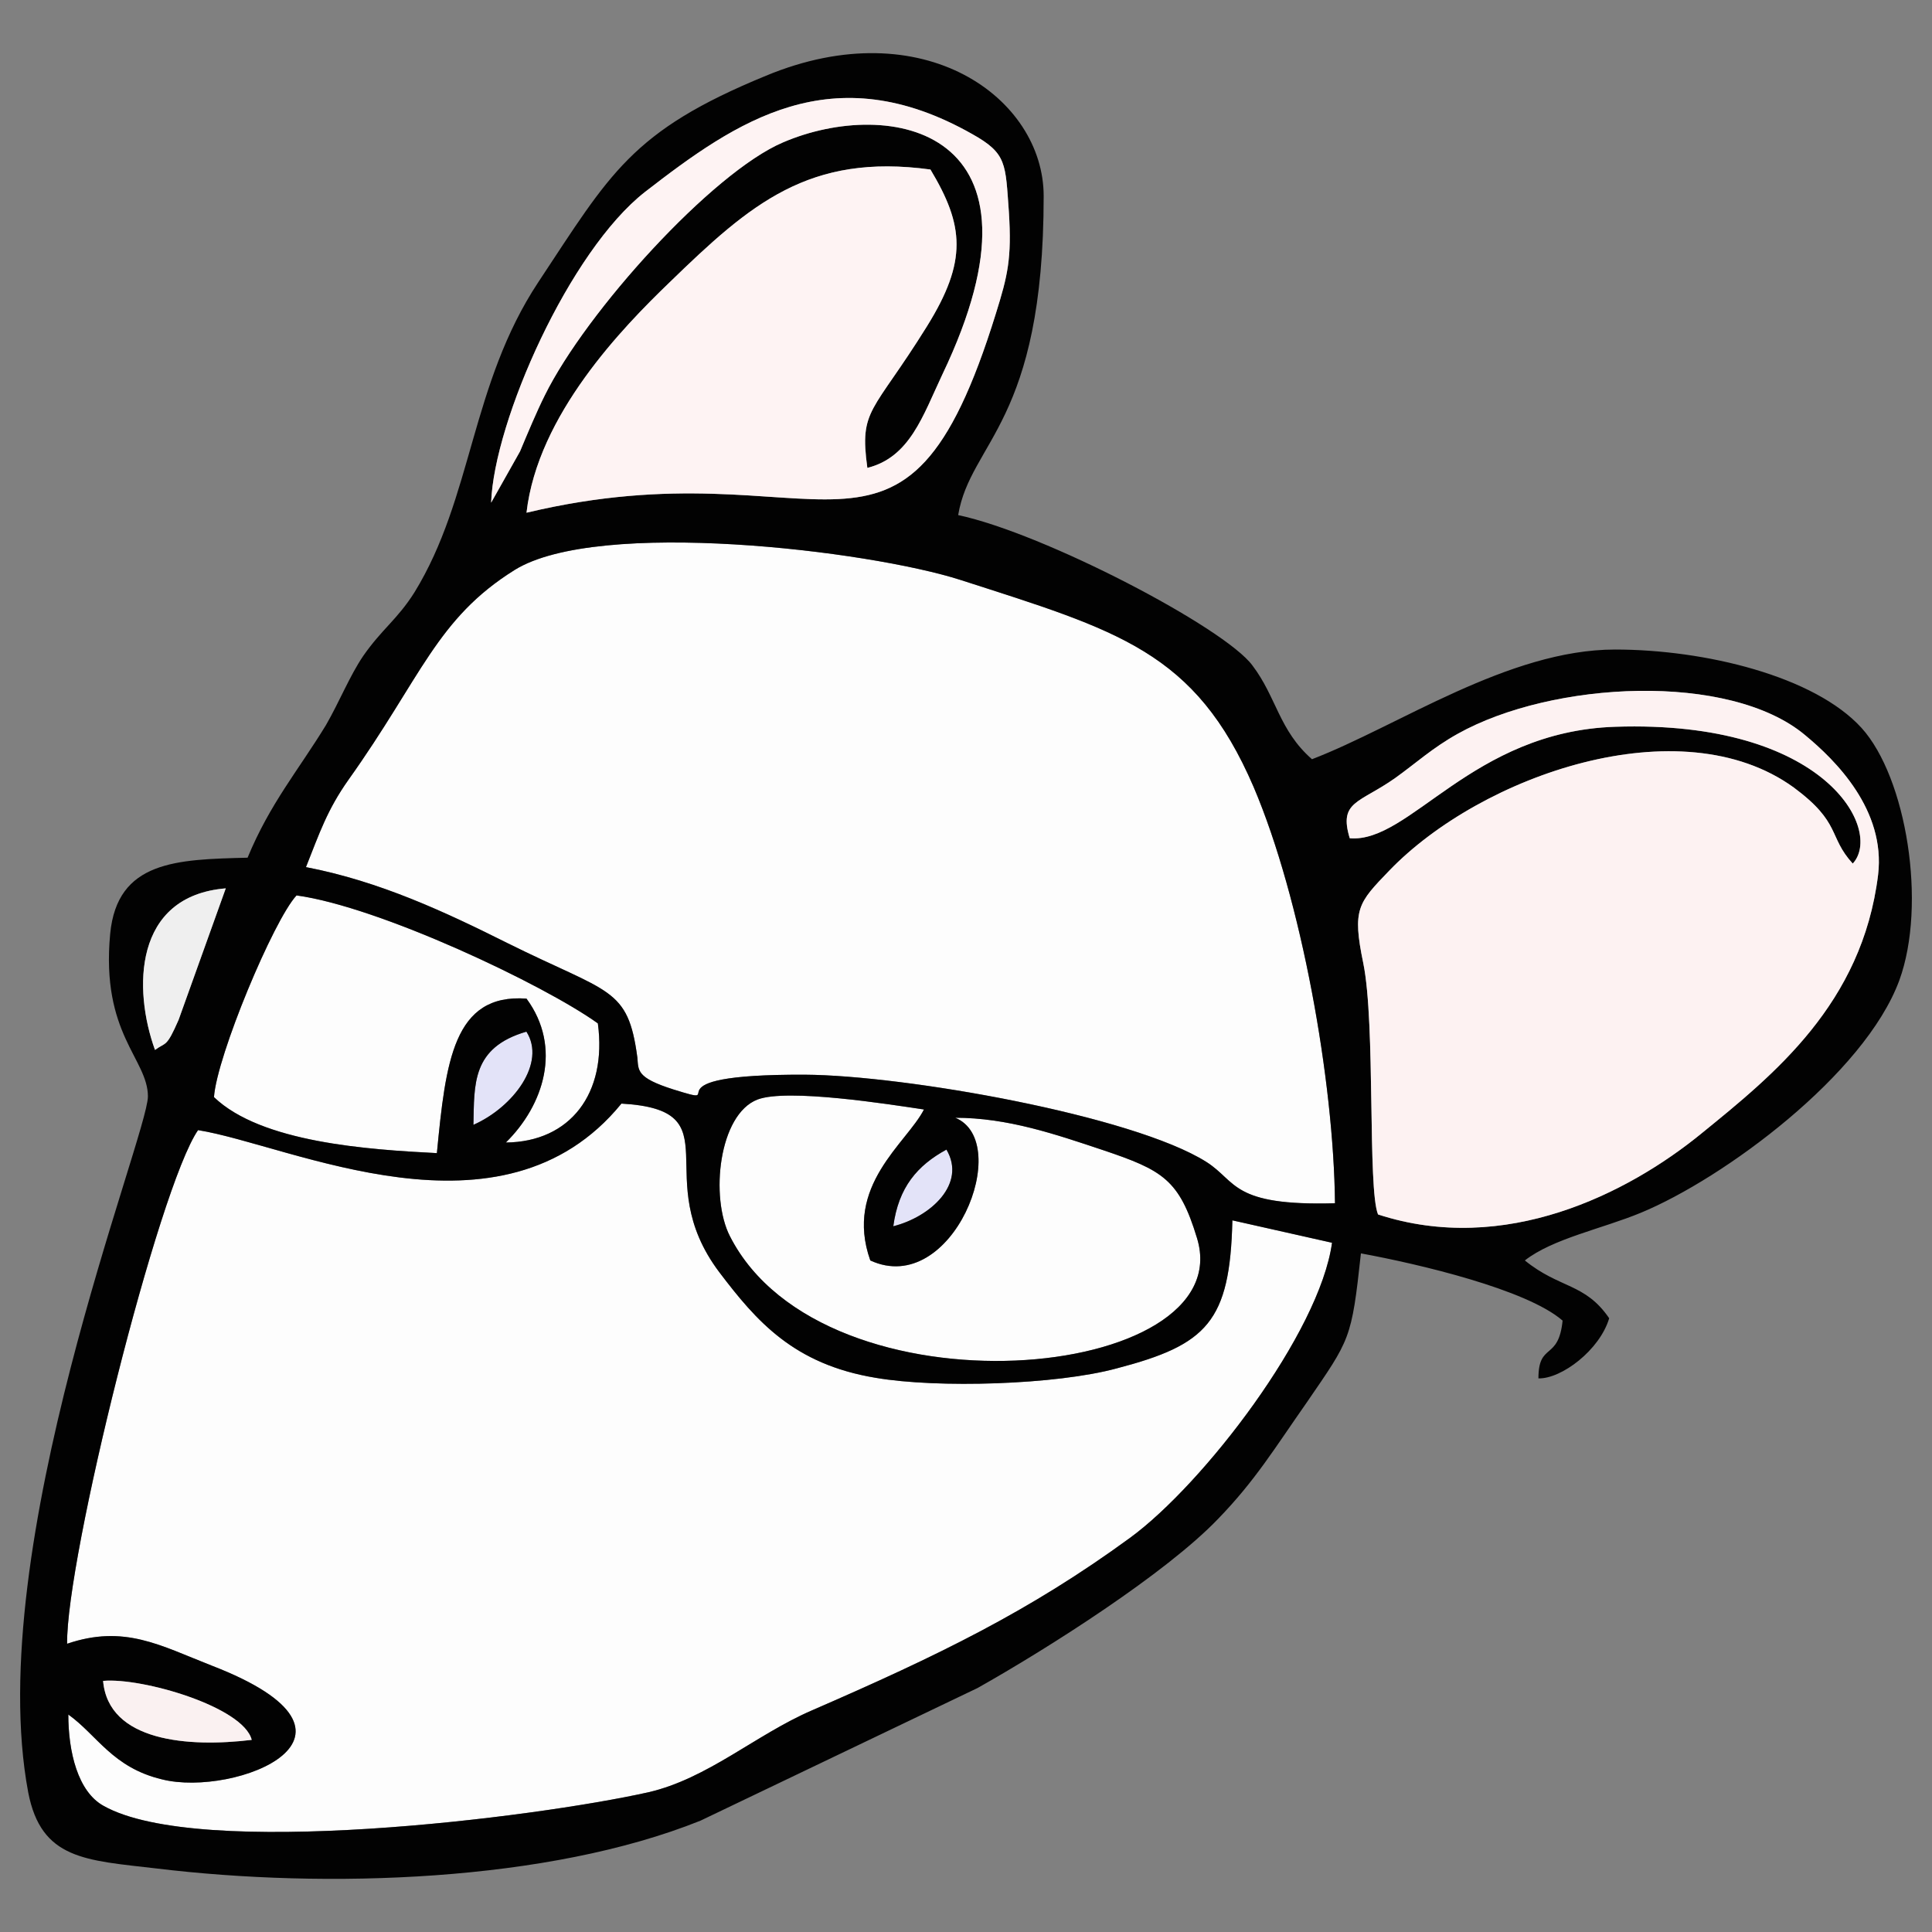
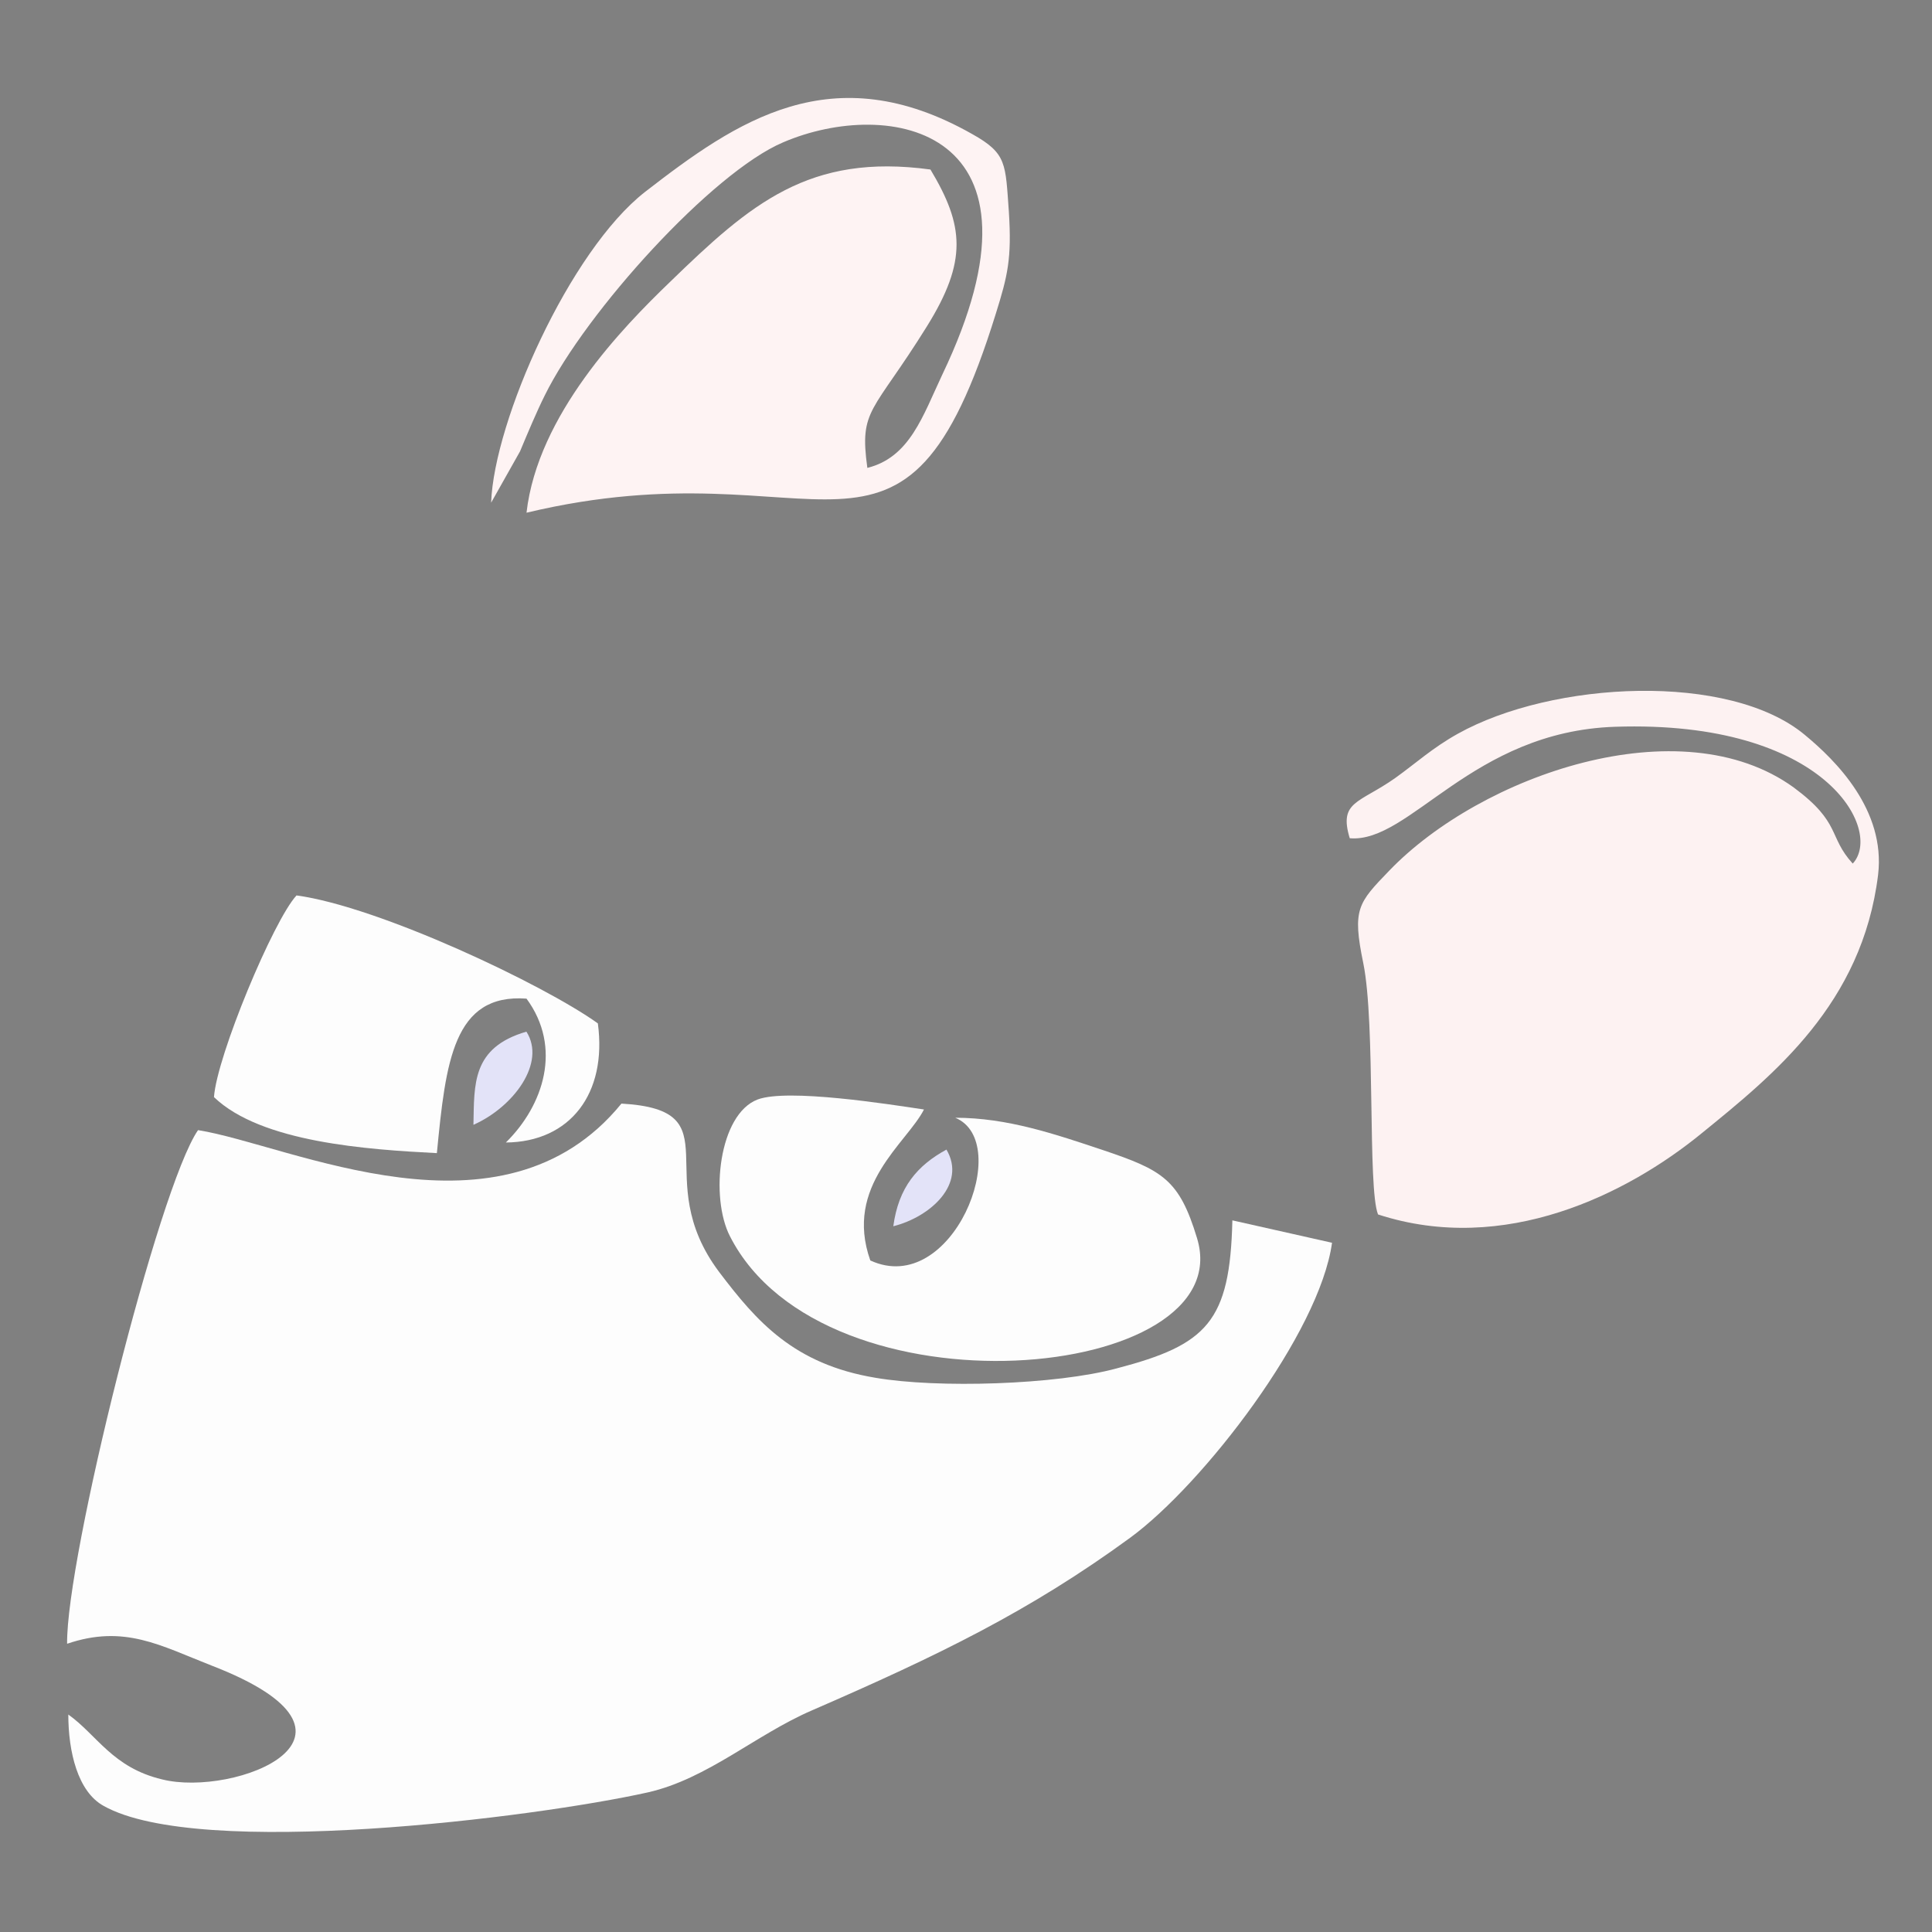
<svg xmlns="http://www.w3.org/2000/svg" fill="none" viewBox="0 0 999 999" id="Editorconfig--Streamline-Svg-Logos.svg" height="999" width="999">
  <rect x="0" y="0" width="999" height="999" fill="#808080" stroke="none" />
  <desc>Editorconfig Streamline Icon: https://streamlinehq.com</desc>
  <path fill="#E3E3F8" d="M244.806 581.622c20.653 -9.147 37.715 -32.016 27.389 -48.177 -28.287 8.232 -26.941 27.137 -27.389 48.177Z" stroke-width="1" />
  <path fill="#E3E3F8" d="M461.91 634.068c19.351 -4.878 37.929 -21.954 27.48 -39.639 -15.094 8.233 -24.771 19.515 -27.48 39.639Z" stroke-width="1" />
  <path fill="#FDFDFD" d="M35.321 886.547c0 19.21 4.879 39.944 18.295 47.262 49.397 27.748 222.592 6.099 281.442 -7.013 30.797 -7.013 55.8 -29.883 84.768 -42.384 65.252 -28.358 112.515 -51.227 164.656 -89.342 37.811 -27.748 97.88 -105.808 104.283 -152.46l-51.532 -11.587c-1.22 52.446 -13.111 64.338 -59.764 76.535 -31.407 8.537 -92.696 10.368 -124.713 4.878 -42.384 -7.013 -61.594 -29.272 -80.803 -54.581 -37.2 -49.396 8.232 -83.853 -50.617 -87.206 -61.898 75.925 -171.06 21.344 -218.933 13.721C81.973 613.948 34.101 806.047 34.705 849.956c29.583 -10.063 48.183 0.915 74.711 11.281 93.915 36.286 11.891 68.302 -25.614 58.85 -25.613 -6.099 -33.541 -22.87 -48.482 -33.541Z" stroke-width="1" />
-   <path fill="#FDFDFD" d="M158.212 448.372c38.115 7.318 71.961 23.174 104.283 39.335 52.751 26.223 62.203 22.564 67.082 59.154 0.61 6.709 -0.61 10.368 18.6 16.466 32.322 10.063 -18.6 -7.927 67.998 -7.623 51.532 0.305 169.536 21.039 207.65 45.128 15.856 10.063 12.807 22.869 66.473 21.344 -0.61 -63.118 -17.381 -157.338 -42.079 -215.273 -30.187 -70.132 -70.132 -80.805 -151.545 -107.027 -47.568 -15.246 -187.222 -32.017 -230.52 -5.183 -40.554 25.308 -48.178 55.495 -85.988 108.551 -10.977 15.551 -14.94 27.443 -21.954 45.129Z" stroke-width="1" />
  <path fill="#FDFDFD" d="M493.928 577.965c30.492 12.502 -1.525 93.306 -43.908 73.791 -13.722 -38.725 18.905 -60.679 27.748 -78.059 -18.295 -2.744 -70.437 -10.978 -85.988 -5.183 -20.125 7.623 -24.698 50.616 -14.331 70.742 48.788 95.745 264.366 75.315 241.497 0.915 -9.147 -30.187 -17.685 -35.066 -48.482 -45.434 -24.699 -8.232 -49.397 -16.771 -76.536 -16.771Z" stroke-width="1" />
  <path fill="#FDFDFD" d="M110.637 567.293c24.394 23.479 79.585 27.137 115.261 28.967 4.574 -47.262 8.537 -82.633 46.347 -79.889 18.6 25.308 8.843 55.191 -10.672 74.401 33.235 -0.305 52.445 -25.308 47.567 -61.594 -28.052 -20.125 -113.125 -60.375 -155.814 -66.168 -11.892 12.807 -41.165 82.939 -42.69 104.283Z" stroke-width="1" />
-   <path fill="#020202" d="M53.314 869.163c20.125 -1.829 72.571 13.417 76.84 30.492 -32.626 3.964 -74.095 0.915 -76.84 -30.492Zm-17.99 17.381c14.941 10.673 22.869 27.443 48.482 33.541 37.505 9.453 119.529 -22.564 25.613 -58.849 -26.528 -10.368 -45.128 -21.344 -74.711 -11.282 -0.604 -43.908 47.268 -236.008 67.698 -265.585 47.872 7.623 157.034 62.203 218.933 -13.722 58.849 3.354 13.416 37.81 50.616 87.207 19.21 25.308 38.42 47.567 80.805 54.581 32.016 5.488 93.306 3.659 124.712 -4.878 46.653 -12.197 58.546 -24.089 59.765 -76.536l51.531 11.587c-6.403 46.653 -66.472 124.713 -104.282 152.46 -52.142 38.115 -99.405 60.985 -164.657 89.342 -28.968 12.502 -53.971 35.371 -84.768 42.385 -58.849 13.111 -232.044 34.76 -281.441 7.013 -13.416 -7.318 -18.295 -28.053 -18.295 -47.263ZM461.907 634.071c2.71 -20.125 12.386 -31.407 27.48 -39.639 10.45 17.684 -8.128 34.76 -27.48 39.639Zm32.017 -56.105c27.137 0 51.837 8.537 76.535 16.771 30.797 10.367 39.335 15.245 48.483 45.433 22.869 74.401 -192.71 94.83 -241.497 -0.915 -10.368 -20.125 -5.794 -63.118 14.33 -70.742 15.551 -5.793 67.693 2.439 85.988 5.183 -8.842 17.381 -41.469 39.336 -27.747 78.06 42.384 19.515 74.401 -61.29 43.908 -73.791Zm-249.12 3.659c0.45 -21.039 -0.897 -39.944 27.389 -48.178 10.327 16.161 -6.735 39.03 -27.389 48.178ZM110.639 567.293c1.525 -21.344 30.797 -91.476 42.69 -104.283 42.689 5.794 127.761 46.043 155.814 66.168 4.878 36.286 -14.331 61.289 -47.568 61.594 19.515 -19.21 29.273 -49.091 10.673 -74.401 -37.81 -2.744 -41.774 32.627 -46.348 79.89 -35.676 -1.829 -90.865 -5.489 -115.26 -28.968Zm-30.492 -24.393c-11.282 -31.102 -11.282 -79.585 36.591 -83.549l-24.394 67.998c-6.403 14.636 -6.403 11.282 -12.197 15.551Zm78.06 -94.525c7.013 -17.685 10.977 -29.578 21.954 -45.129 37.81 -53.056 45.433 -83.243 85.988 -108.552 43.298 -26.833 182.952 -10.062 230.519 5.184 81.414 26.223 121.359 36.895 151.545 107.026 24.699 57.935 41.47 152.156 42.08 215.274 -53.666 1.525 -50.617 -11.282 -66.473 -21.344 -38.115 -24.088 -156.119 -44.824 -207.65 -45.129 -86.598 -0.305 -35.676 17.685 -67.998 7.624 -19.21 -6.099 -17.99 -9.758 -18.6 -16.466 -4.878 -36.59 -14.331 -32.932 -67.083 -59.154 -32.321 -16.161 -66.167 -32.017 -104.282 -39.335Zm539.709 -14.941c-5.793 -19.21 4.878 -17.99 23.479 -31.102 10.673 -7.623 19.21 -15.551 32.322 -22.869 49.093 -27.443 140.569 -32.017 179.598 0.61 15.856 13.112 41.774 38.725 37.81 72.266 -8.233 66.777 -53.971 103.367 -91.476 133.86 -38.115 31.102 -101.539 63.118 -167.096 41.774 -5.489 -13.416 -1.22 -98.489 -7.624 -129.896 -5.793 -28.052 -2.744 -31.101 13.417 -47.872 47.568 -49.397 150.63 -85.378 209.175 -42.994 24.699 18.295 17.685 25.309 30.492 39.335 15.856 -17.075 -13.722 -74.401 -122.883 -70.741 -74.096 2.439 -106.111 60.374 -137.214 57.63ZM253.952 259.933c1.525 -42.384 40.554 -130.201 79.584 -160.693 47.263 -36.59 96.661 -71.046 169.231 -29.882 17.99 10.062 17.076 15.246 18.905 40.249 1.526 24.089 -0.61 32.932 -6.708 52.446 -48.178 155.509 -88.427 66.168 -242.716 103.064 5.793 -50.617 49.702 -95.746 74.096 -119.224 41.774 -40.554 71.961 -66.777 134.774 -58.24 17.381 28.968 19.21 47.263 -1.829 81.108 -28.052 45.129 -35.066 42.385 -30.797 73.181 21.955 -5.488 28.663 -26.833 38.726 -48.177C548.505 65.699 459.468 50.148 404.887 73.627c-36.59 15.551 -101.843 87.512 -123.188 130.81 -4.269 8.538 -8.842 19.515 -12.806 28.968l-14.941 26.528Zm241.497 6.404c6.403 -38.115 44.213 -47.568 44.213 -164.962 0 -50.617 -62.203 -96.05 -143.617 -62.204 -69.827 28.662 -80.5 50.617 -117.7 106.722 -35.066 53.056 -33.846 111.296 -64.033 160.388 -8.843 14.027 -16.771 18.905 -26.529 32.932 -7.013 10.367 -12.196 23.479 -19.21 35.676 -14.33 23.479 -28.967 40.554 -40.554 68.606 -36.59 0.915 -67.387 1.525 -71.046 39.335 -4.879 51.837 19.515 64.644 19.515 84.158 -0.305 21.039 -85.683 233.264 -61.899 359.807 6.708 34.76 29.577 35.065 66.168 39.335 88.122 10.672 202.468 7.013 281.442 -24.699l143.313 -68.606c36.286 -20.431 97.269 -59.155 124.407 -87.512 19.21 -19.82 29.273 -36.59 45.739 -60.069 22.564 -32.932 23.174 -32.322 28.052 -77.146 29.883 5.489 85.683 18.6 104.283 34.761 -2.134 21.039 -12.502 10.978 -12.502 29.883 11.892 0.305 31.712 -14.636 36.59 -31.102 -12.501 -18.295 -25.613 -15.246 -43.603 -29.882 14.331 -11.282 40.249 -16.466 60.069 -24.699 42.689 -17.685 115.565 -71.351 133.555 -120.138 14.331 -39.335 3.66 -104.893 -19.515 -130.506 -24.393 -26.834 -81.108 -40.555 -127.457 -40.555 -55.191 0 -112.211 39.641 -156.729 56.716 -17.076 -14.941 -18.295 -32.017 -30.797 -48.483 -14.331 -19.515 -107.637 -68.302 -152.155 -77.754Z" stroke-width="1" />
  <path fill="#FDF2F2" d="M697.918 433.431c31.102 2.744 63.119 -55.191 137.215 -57.63 109.162 -3.659 138.738 53.666 122.883 70.742 -12.807 -14.027 -5.794 -21.039 -30.492 -39.335 -58.545 -42.385 -161.608 -6.404 -209.175 42.993 -16.161 16.771 -19.21 19.82 -13.417 47.873 6.403 31.406 2.134 116.479 7.623 129.896 65.558 21.344 128.981 -10.673 167.096 -41.775 37.505 -30.491 83.244 -67.082 91.476 -133.86 3.964 -33.541 -21.954 -59.154 -37.81 -72.266 -39.03 -32.627 -130.506 -28.052 -179.598 -0.61 -13.111 7.319 -21.649 15.246 -32.321 22.869 -18.6 13.112 -29.273 11.892 -23.48 31.102Z" stroke-width="1" />
  <path fill="#FEF3F3" d="m253.952 259.934 14.941 -26.529c3.964 -9.452 8.537 -20.43 12.807 -28.967 21.344 -43.298 86.597 -115.26 123.187 -130.811 54.581 -23.479 143.618 -7.928 82.329 120.138 -10.063 21.344 -16.771 42.69 -38.725 48.178 -4.27 -30.797 2.744 -28.053 30.796 -73.181 21.039 -33.846 19.21 -52.142 1.829 -81.109 -62.813 -8.538 -93.001 17.685 -134.774 58.24 -24.393 23.479 -68.302 68.606 -74.096 119.223 154.289 -36.895 194.54 52.446 242.716 -103.062 6.099 -19.515 8.233 -28.358 6.709 -52.446 -1.83 -25.004 -0.915 -30.187 -18.905 -40.25 -72.571 -41.164 -121.969 -6.708 -169.232 29.882 -39.03 30.492 -78.059 118.309 -79.584 160.693Z" stroke-width="1" />
-   <path fill="#EFEFEF" d="M80.146 542.899c5.793 -4.269 5.793 -0.915 12.197 -15.551l24.393 -67.998c-47.872 3.965 -47.872 52.446 -36.59 83.549Z" stroke-width="1" />
-   <path fill="#FAF1F1" d="M130.152 899.655c-4.27 -17.076 -56.716 -32.322 -76.84 -30.491 2.744 31.406 44.213 34.455 76.84 30.491Z" stroke-width="1" />
</svg>